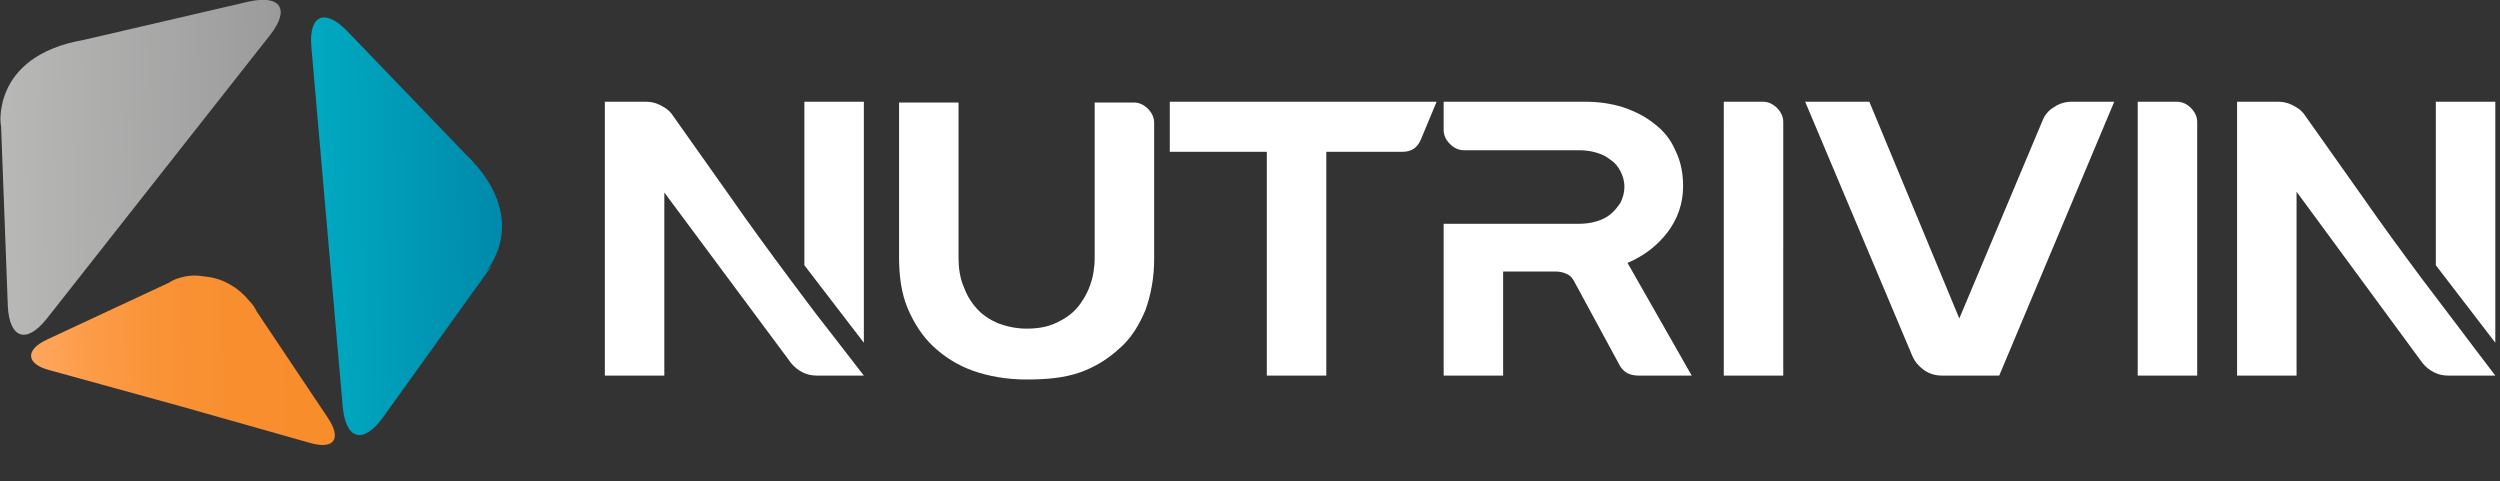
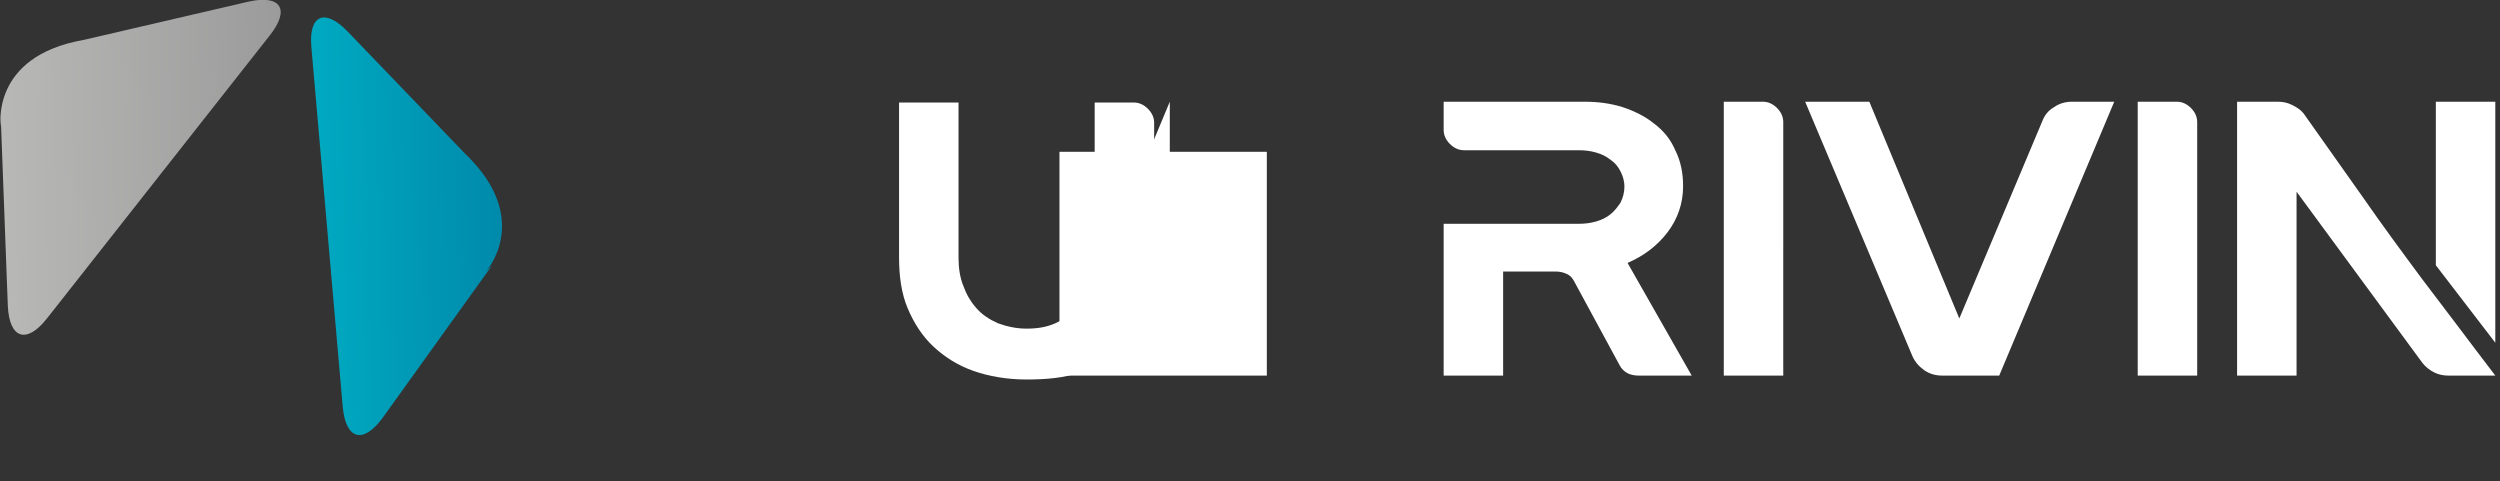
<svg xmlns="http://www.w3.org/2000/svg" version="1.1" id="Layer_1" x="0px" y="0px" viewBox="0 0 319.5 61.5" style="enable-background:new 0 0 319.5 61.5;" xml:space="preserve">
  <rect x="0" y="0" width="319.5" height="61.5" fill="#333333" stroke="none" />
  <style type="text/css">
	.st0{fill:#FFFFFF;}
	.st1{fill:url(#SVGID_1_);}
	.st2{fill:url(#SVGID_2_);}
	.st3{fill:url(#SVGID_3_);}
</style>
  <g>
    <g>
-       <path class="st0" d="M110.4,48h-6c-0.6,0-1.2-0.1-1.8-0.4s-1.1-0.7-1.5-1.2L84.9,24.6V48h-7.6V13h5.2c0.6,0,1.2,0.1,1.8,0.4    c0.6,0.3,1.1,0.6,1.5,1.1c2.5,3.5,5,7.1,7.5,10.6c2.5,3.6,5,7,7.6,10.5c1.6,2.1,3.1,4.2,4.7,6.2C107.2,43.9,108.8,45.9,110.4,48z     M110.4,43.8l-7.6-9.9V13h7.6V43.8z" />
      <path class="st0" d="M131.2,48.5c-2.5,0-4.8-0.4-6.8-1.1s-3.7-1.8-5.1-3.1c-1.4-1.3-2.5-3-3.3-4.9c-0.8-1.9-1.1-4.1-1.1-6.5V13.1    h7.6v19.9c0,1.3,0.2,2.5,0.6,3.5c0.4,1.1,0.9,2,1.7,2.9c0.7,0.8,1.6,1.4,2.7,1.9c1.1,0.4,2.3,0.7,3.7,0.7c1.4,0,2.6-0.2,3.7-0.7    c1.1-0.5,2-1.1,2.7-1.9c0.7-0.8,1.3-1.8,1.7-2.9c0.4-1.1,0.6-2.3,0.6-3.5V13.1h5c0.7,0,1.3,0.3,1.8,0.8s0.8,1.1,0.8,1.8v17.4    c0,2.4-0.4,4.5-1.1,6.5c-0.8,1.9-1.8,3.6-3.3,4.9c-1.4,1.3-3.1,2.4-5.1,3.1S133.7,48.5,131.2,48.5z" />
-       <path class="st0" d="M169.5,48h-7.6V19.4h-12.4V13h34.1l-2,4.8c-0.2,0.5-0.5,0.9-0.9,1.2c-0.5,0.3-0.9,0.4-1.5,0.4h-9.7V48z" />
+       <path class="st0" d="M169.5,48h-7.6V19.4h-12.4V13l-2,4.8c-0.2,0.5-0.5,0.9-0.9,1.2c-0.5,0.3-0.9,0.4-1.5,0.4h-9.7V48z" />
      <path class="st0" d="M216.2,48h-6.8c-0.5,0-1-0.1-1.4-0.3s-0.8-0.6-1-1l-5.8-10.7c-0.2-0.4-0.5-0.8-1-1c-0.4-0.2-0.9-0.3-1.4-0.3    h-6.7V48h-7.6V28.6h17.3c0.8,0,1.5-0.1,2.2-0.3c0.7-0.2,1.3-0.5,1.8-0.9c0.5-0.4,0.9-0.9,1.3-1.5c0.3-0.6,0.5-1.3,0.5-2    c0-0.8-0.2-1.4-0.5-2c-0.3-0.6-0.7-1.1-1.3-1.5c-0.5-0.4-1.1-0.7-1.8-0.9c-0.7-0.2-1.4-0.3-2.2-0.3h-14.7c-0.7,0-1.3-0.3-1.8-0.8    s-0.8-1.1-0.8-1.8V13h18c1.7,0,3.3,0.2,4.9,0.7c1.5,0.5,2.9,1.2,4,2.1c1.2,0.9,2.1,2,2.7,3.4c0.7,1.4,1,2.9,1,4.6    c0,2.2-0.7,4.2-2,5.9s-3,3-5.1,3.9L216.2,48z" />
      <path class="st0" d="M227.9,48h-7.6V13h5c0.7,0,1.3,0.3,1.8,0.8c0.5,0.5,0.8,1.1,0.8,1.8V48z" />
      <path class="st0" d="M255.5,48h-7.3c-0.8,0-1.6-0.2-2.3-0.7c-0.7-0.5-1.2-1.1-1.5-1.8L230.7,13h8.2l11.5,27.7L261,15.5    c0.3-0.8,0.8-1.4,1.5-1.8c0.7-0.5,1.5-0.7,2.3-0.7h5.4L255.5,48z" />
      <path class="st0" d="M280.8,48h-7.6V13h5c0.7,0,1.3,0.3,1.8,0.8c0.5,0.5,0.8,1.1,0.8,1.8V48z" />
      <path class="st0" d="M318.9,48h-6c-0.6,0-1.2-0.1-1.8-0.4s-1.1-0.7-1.5-1.2l-16.1-21.9V48h-7.6V13h5.2c0.6,0,1.2,0.1,1.8,0.4    c0.6,0.3,1.1,0.6,1.5,1.1c2.5,3.5,5,7.1,7.5,10.6c2.5,3.6,5,7,7.6,10.5c1.6,2.1,3.2,4.2,4.7,6.2S317.3,45.9,318.9,48z M318.9,43.8    l-7.6-9.9V13h7.6V43.8z" />
    </g>
    <g>
      <linearGradient id="SVGID_1_" gradientUnits="userSpaceOnUse" x1="-16.458" y1="34.891" x2="19.647" y2="34.891" gradientTransform="matrix(1 -2.090000e-02 -2.090000e-02 -1 17.316 56.32)">
        <stop offset="0" style="stop-color:#B8B8B7" />
        <stop offset="1" style="stop-color:#9C9B9B" />
      </linearGradient>
      <path class="st1" d="M0.1,16.2c0,0-1.4-9,10.6-11.1l21.1-4.9c4.1-0.9,5.3,1,2.7,4.3L6,40.7c-2.6,3.3-4.8,2.6-5-1.6l-0.9-24V16.2z" />
      <linearGradient id="SVGID_2_" gradientUnits="userSpaceOnUse" x1="23.348" y1="26.824" x2="47.317" y2="26.824" gradientTransform="matrix(1 -2.090000e-02 -2.090000e-02 -1 17.316 56.32)">
        <stop offset="4.807690e-02" style="stop-color:#00A8C0" />
        <stop offset="1" style="stop-color:#008AAB" />
      </linearGradient>
      <path class="st2" d="M62.1,34.7c0,0,6.1-6.7-2.7-15.1L44.4,4c-2.9-3-5-2.1-4.6,2.1l4,45.9c0.4,4.2,2.6,4.8,5.1,1.4l14-19.5    L62.1,34.7z" />
      <linearGradient id="SVGID_3_" gradientUnits="userSpaceOnUse" x1="-13.164" y1="9.921" x2="25.435" y2="9.921" gradientTransform="matrix(1 -2.090000e-02 -2.090000e-02 -1 17.316 56.32)">
        <stop offset="0" style="stop-color:#FFA75F" />
        <stop offset="2.895415e-03" style="stop-color:#FFA75E" />
        <stop offset="0.208" style="stop-color:#FC9B47" />
        <stop offset="0.429" style="stop-color:#FA9337" />
        <stop offset="0.676" style="stop-color:#F88E2E" />
        <stop offset="1" style="stop-color:#F88D2B" />
      </linearGradient>
-       <path class="st3" d="M41.9,53.4l-9.1-13.6c-0.2-0.4-0.4-0.8-0.9-1.3c-0.5-0.6-1.4-1.6-2.8-2.3c-1.1-0.6-2.2-0.8-3.2-0.9    c-2.5-0.4-4.3,0.8-4.3,0.8l0.7-0.3L6,43.4c-2.8,1.3-2.7,3.1,0.3,3.9L23,51.9l16.6,4.7C42.7,57.5,43.7,56.1,41.9,53.4z" />
    </g>
  </g>
</svg>